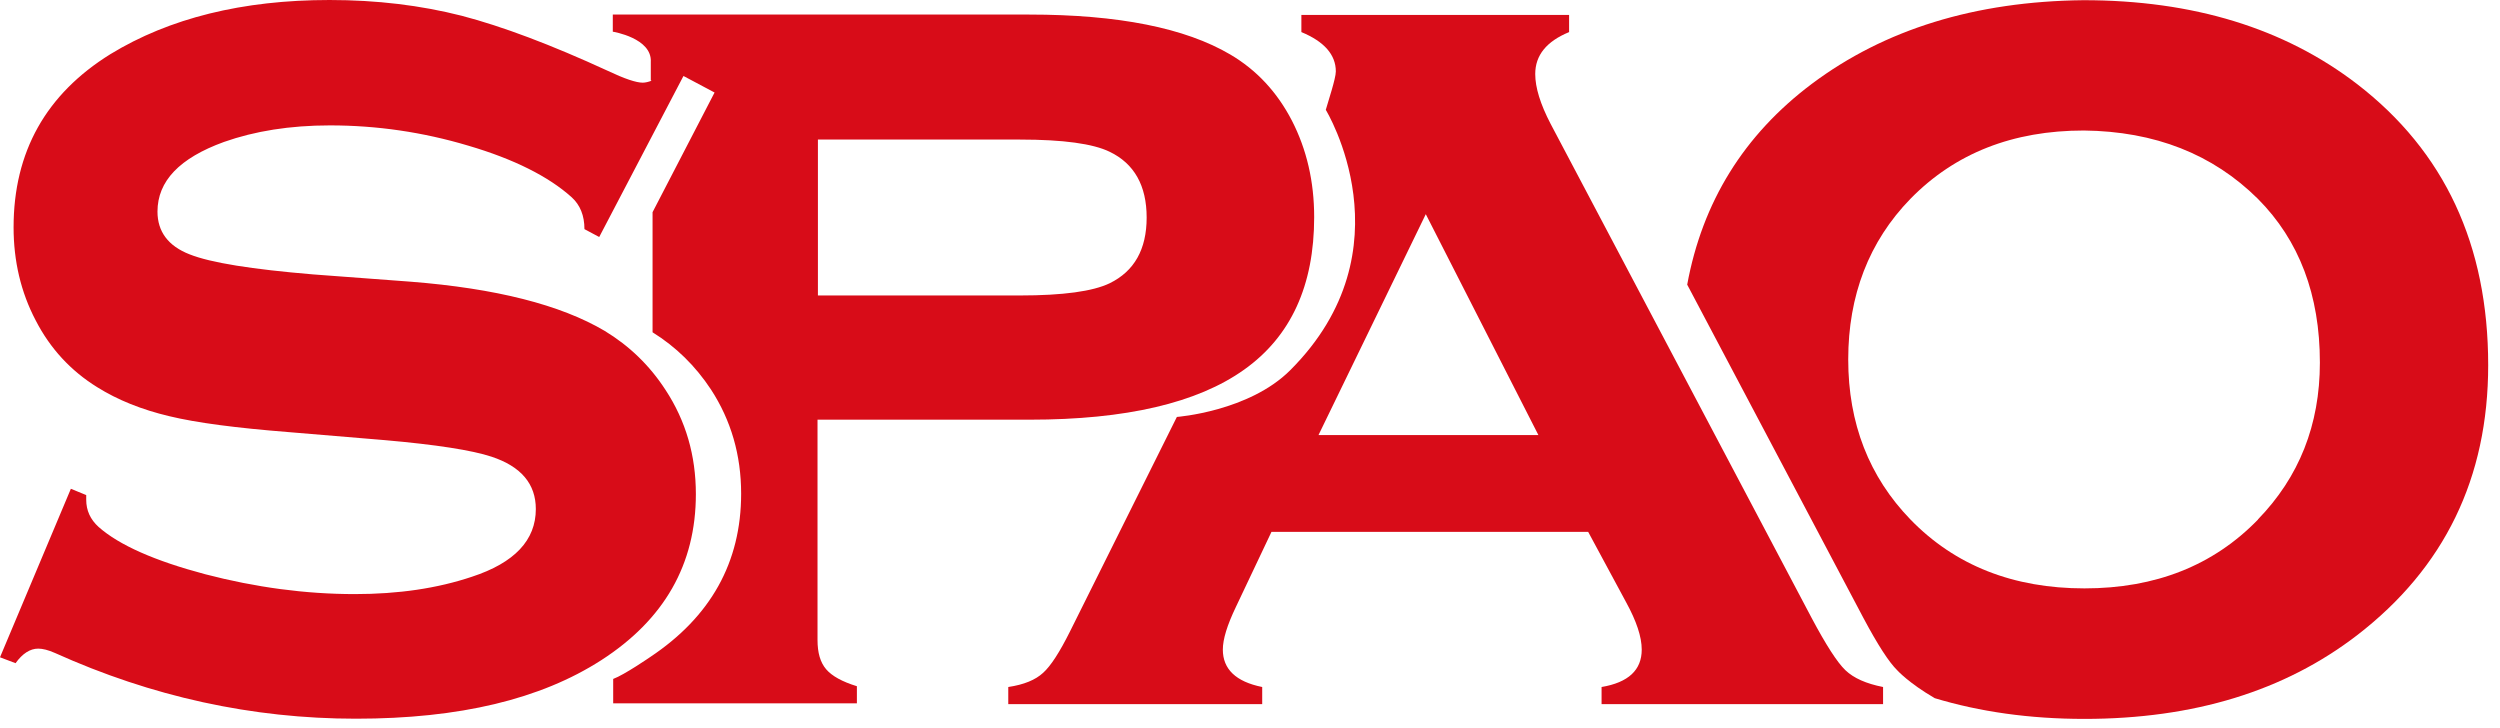
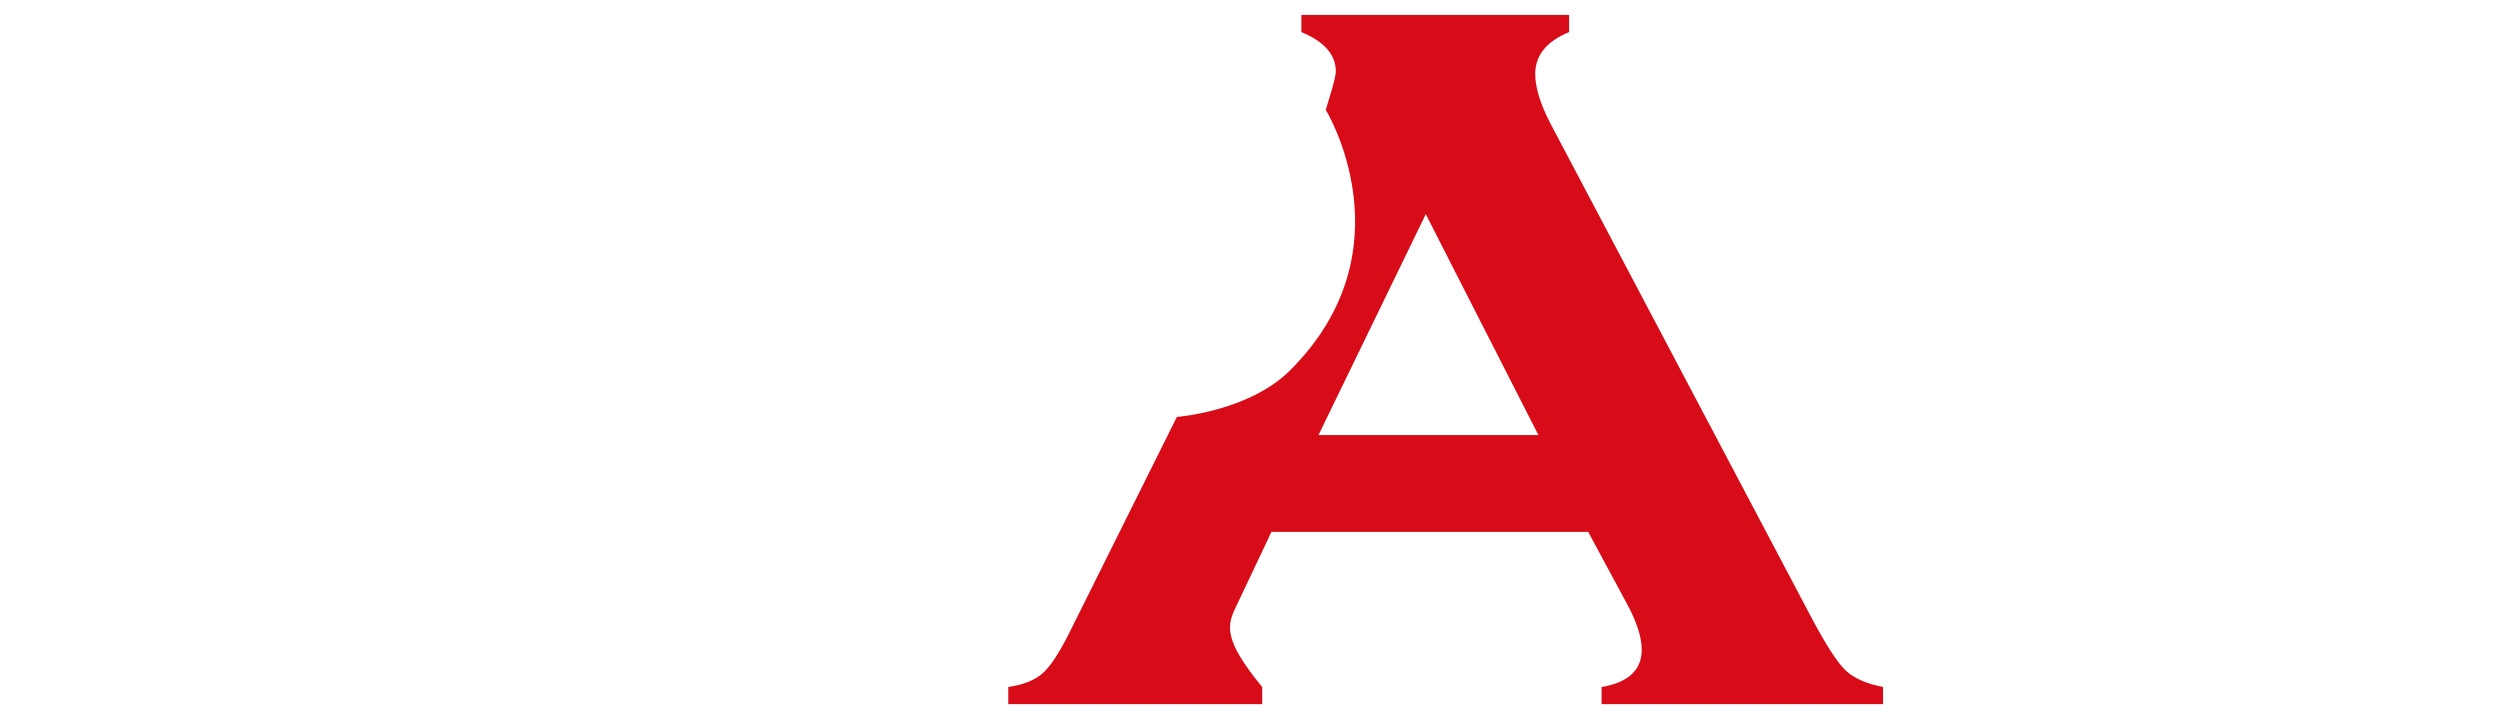
<svg xmlns="http://www.w3.org/2000/svg" viewBox="0 0 127 37" fill="none">
-   <path d="M114.71 26.39C112.44 28.73 109.5 29.89 105.89 29.89C102.28 29.89 99.32 28.73 97.05 26.39C94.95 24.22 93.89 21.51 93.89 18.26C93.89 15.01 94.94 12.27 97.05 10.1C99.32 7.78 102.26 6.63 105.86 6.63C109.47 6.67 112.41 7.83 114.7 10.1C116.8 12.21 117.85 14.98 117.85 18.42C117.85 21.59 116.79 24.24 114.7 26.39M98.26 35.46C100.57 36.16 103.11 36.52 105.88 36.52C111.45 36.52 116.06 35.1 119.74 32.27C124.18 28.85 126.4 24.28 126.4 18.55C126.4 12.44 124.18 7.69 119.74 4.27C116.04 1.43 111.41 0.01 105.84 0.01C100.33 0.07 95.74 1.49 92.04 4.26C88.58 6.86 86.48 10.27 85.71 14.46L94.66 31.39C95.39 32.76 95.96 33.64 96.38 34.05C96.38 34.05 96.95 34.69 98.29 35.47" fill="#D80C18" />
-   <path d="M66.98 22.1L72.43 10.88L78.15 22.1H66.98ZM59.78 21.19L54.35 32.09C53.83 33.13 53.38 33.83 52.99 34.18C52.6 34.54 52.02 34.78 51.22 34.9V35.77H64.12V34.9C62.78 34.63 62.12 33.99 62.12 33C62.12 32.47 62.34 31.76 62.78 30.84L64.59 27.02H80.68L82.61 30.6C83.13 31.55 83.4 32.35 83.4 33C83.4 34.04 82.72 34.67 81.36 34.9V35.77H95.66V34.9C94.8 34.73 94.17 34.45 93.75 34.05C93.33 33.65 92.76 32.76 92.03 31.39L78.77 6.29C78.25 5.29 77.99 4.45 77.99 3.76C77.99 2.8 78.57 2.1 79.71 1.63V0.76H66.11V1.63C67.27 2.11 67.86 2.78 67.86 3.63C67.86 3.99 67.47 5.15 67.35 5.58C67.35 5.58 71.69 12.66 65.55 18.8C63.46 20.9 59.79 21.18 59.79 21.18" fill="#D80C18" />
-   <path d="M56.37 14.39C55.52 14.8 54 15.01 51.82 15.01H41.55V7.09H51.82C54.01 7.09 55.53 7.3 56.37 7.71C57.62 8.31 58.25 9.43 58.25 11.05C58.25 12.67 57.62 13.78 56.37 14.39ZM33.1 4.1C32.95 4.16 32.78 4.2 32.65 4.2C32.32 4.2 31.72 4 30.88 3.6C27.99 2.27 25.52 1.34 23.45 0.8C21.37 0.27 19.14 0 16.74 0C12.32 0 8.61 0.92 5.61 2.75C2.34 4.78 0.69 7.71 0.69 11.55C0.69 13.26 1.06 14.84 1.81 16.27C2.55 17.71 3.6 18.84 4.94 19.67C5.98 20.32 7.2 20.81 8.59 21.14C9.99 21.48 12.01 21.74 14.65 21.95L19.56 22.36C22.17 22.59 23.97 22.87 24.97 23.2C26.48 23.7 27.22 24.59 27.22 25.86C27.22 27.44 26.14 28.59 23.97 29.3C22.21 29.89 20.24 30.18 18.02 30.18C15.52 30.18 12.99 29.84 10.42 29.17C7.86 28.49 6.05 27.69 5.01 26.77C4.59 26.39 4.38 25.93 4.38 25.39V25.15L3.6 24.83L0 33.39L0.79 33.69C1.14 33.2 1.53 32.95 1.94 32.95C2.17 32.95 2.45 33.02 2.79 33.17C7.71 35.39 12.81 36.51 18.08 36.51C23.35 36.51 27.46 35.52 30.54 33.54C33.74 31.48 35.35 28.67 35.35 25.1C35.35 23.14 34.84 21.38 33.81 19.81C33 18.56 31.97 17.57 30.72 16.81C28.47 15.48 25.18 14.65 20.86 14.31L15.91 13.94C12.8 13.68 10.71 13.35 9.63 12.92C8.55 12.5 8 11.77 8 10.75C8 9.2 9.12 8.03 11.38 7.21C12.94 6.66 14.73 6.37 16.76 6.37C19.14 6.37 21.48 6.71 23.79 7.4C26.1 8.08 27.86 8.96 29.04 10.02C29.47 10.41 29.69 10.95 29.69 11.64L30.44 12.04L34.72 3.86L36.3 4.7L33.15 10.78V16.88C34.34 17.62 35.33 18.59 36.12 19.79C37.14 21.36 37.65 23.12 37.65 25.08C37.65 28.57 36.1 31.33 33.04 33.37C33.04 33.37 31.72 34.28 31.15 34.49V35.73H43.53V34.86C42.78 34.63 42.26 34.34 41.97 34C41.67 33.65 41.53 33.16 41.53 32.51V21.32H52.31C57.2 21.32 60.83 20.47 63.2 18.78C65.58 17.09 66.76 14.5 66.76 11.03C66.76 9.22 66.38 7.59 65.63 6.13C64.88 4.68 63.84 3.56 62.5 2.77C60.21 1.42 56.81 0.74 52.29 0.74H31.13V1.61C31.13 1.61 33.14 1.93 33.06 3.16V4.08L33.1 4.1Z" fill="#D80C18" />
+   <path d="M66.98 22.1L72.43 10.88L78.15 22.1H66.98ZM59.78 21.19L54.35 32.09C53.83 33.13 53.38 33.83 52.99 34.18C52.6 34.54 52.02 34.78 51.22 34.9V35.77H64.12V34.9C62.12 32.47 62.34 31.76 62.78 30.84L64.59 27.02H80.68L82.61 30.6C83.13 31.55 83.4 32.35 83.4 33C83.4 34.04 82.72 34.67 81.36 34.9V35.77H95.66V34.9C94.8 34.73 94.17 34.45 93.75 34.05C93.33 33.65 92.76 32.76 92.03 31.39L78.77 6.29C78.25 5.29 77.99 4.45 77.99 3.76C77.99 2.8 78.57 2.1 79.71 1.63V0.76H66.11V1.63C67.27 2.11 67.86 2.78 67.86 3.63C67.86 3.99 67.47 5.15 67.35 5.58C67.35 5.58 71.69 12.66 65.55 18.8C63.46 20.9 59.79 21.18 59.79 21.18" fill="#D80C18" />
</svg>